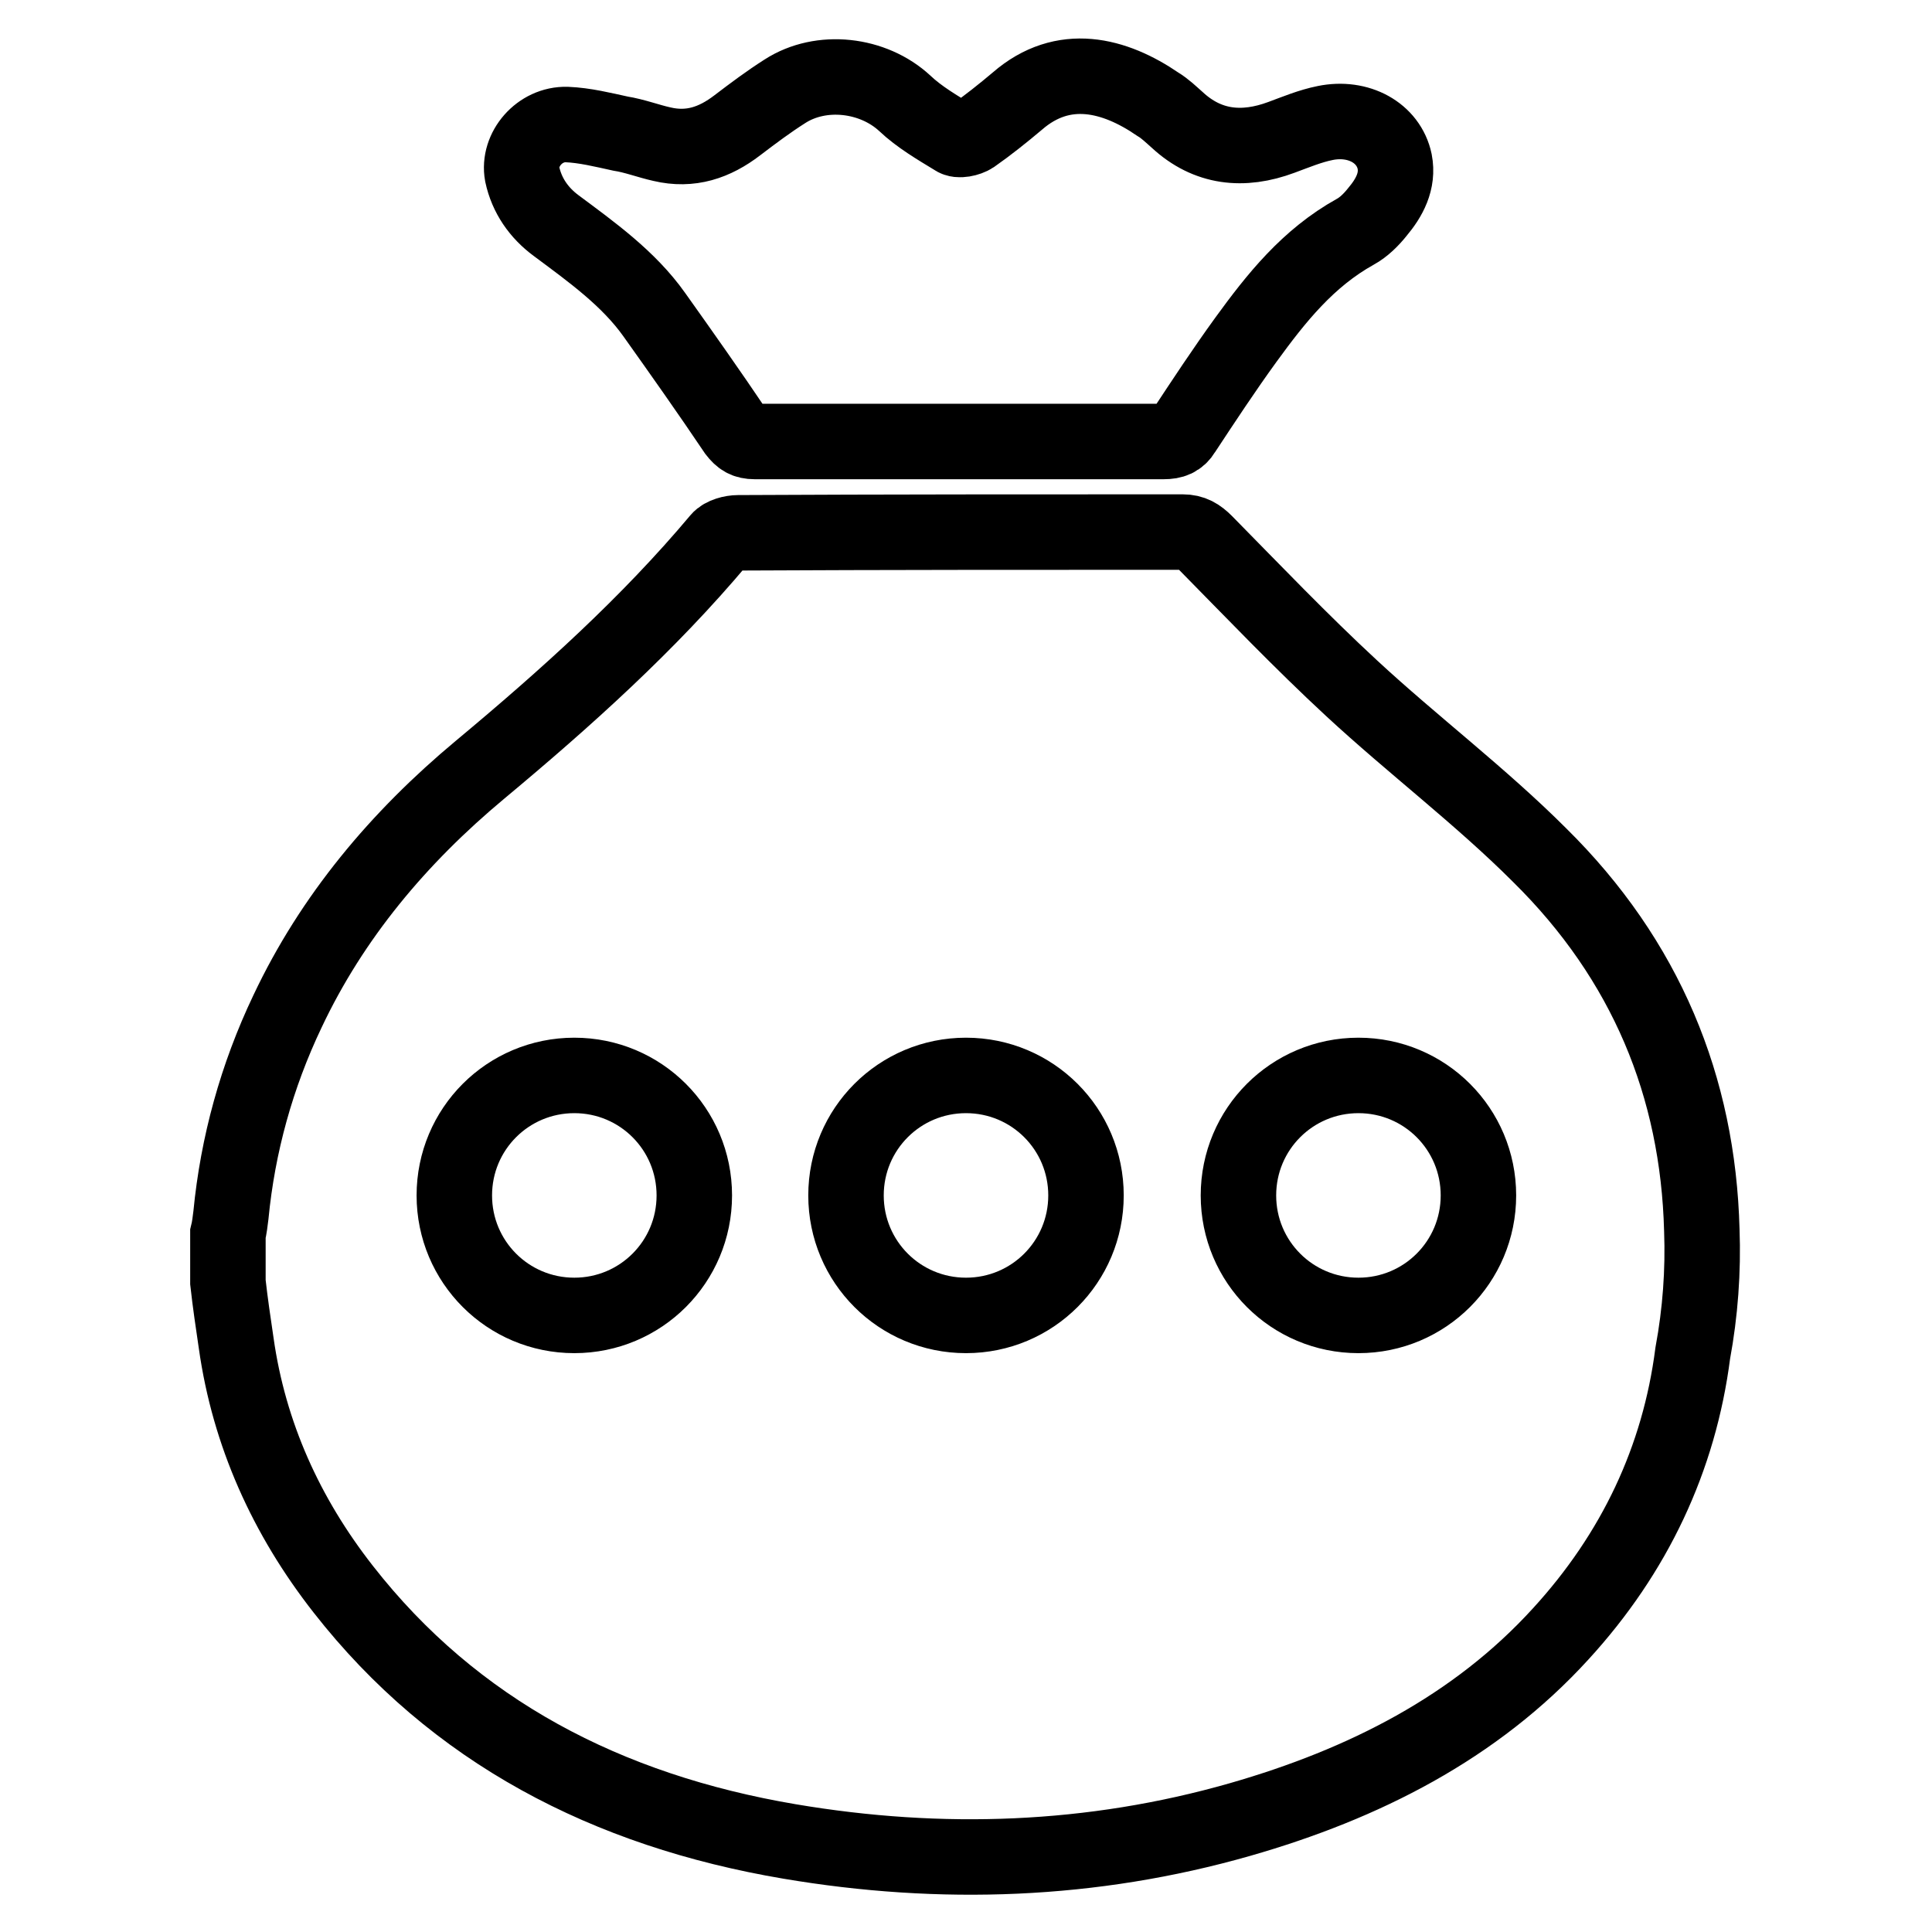
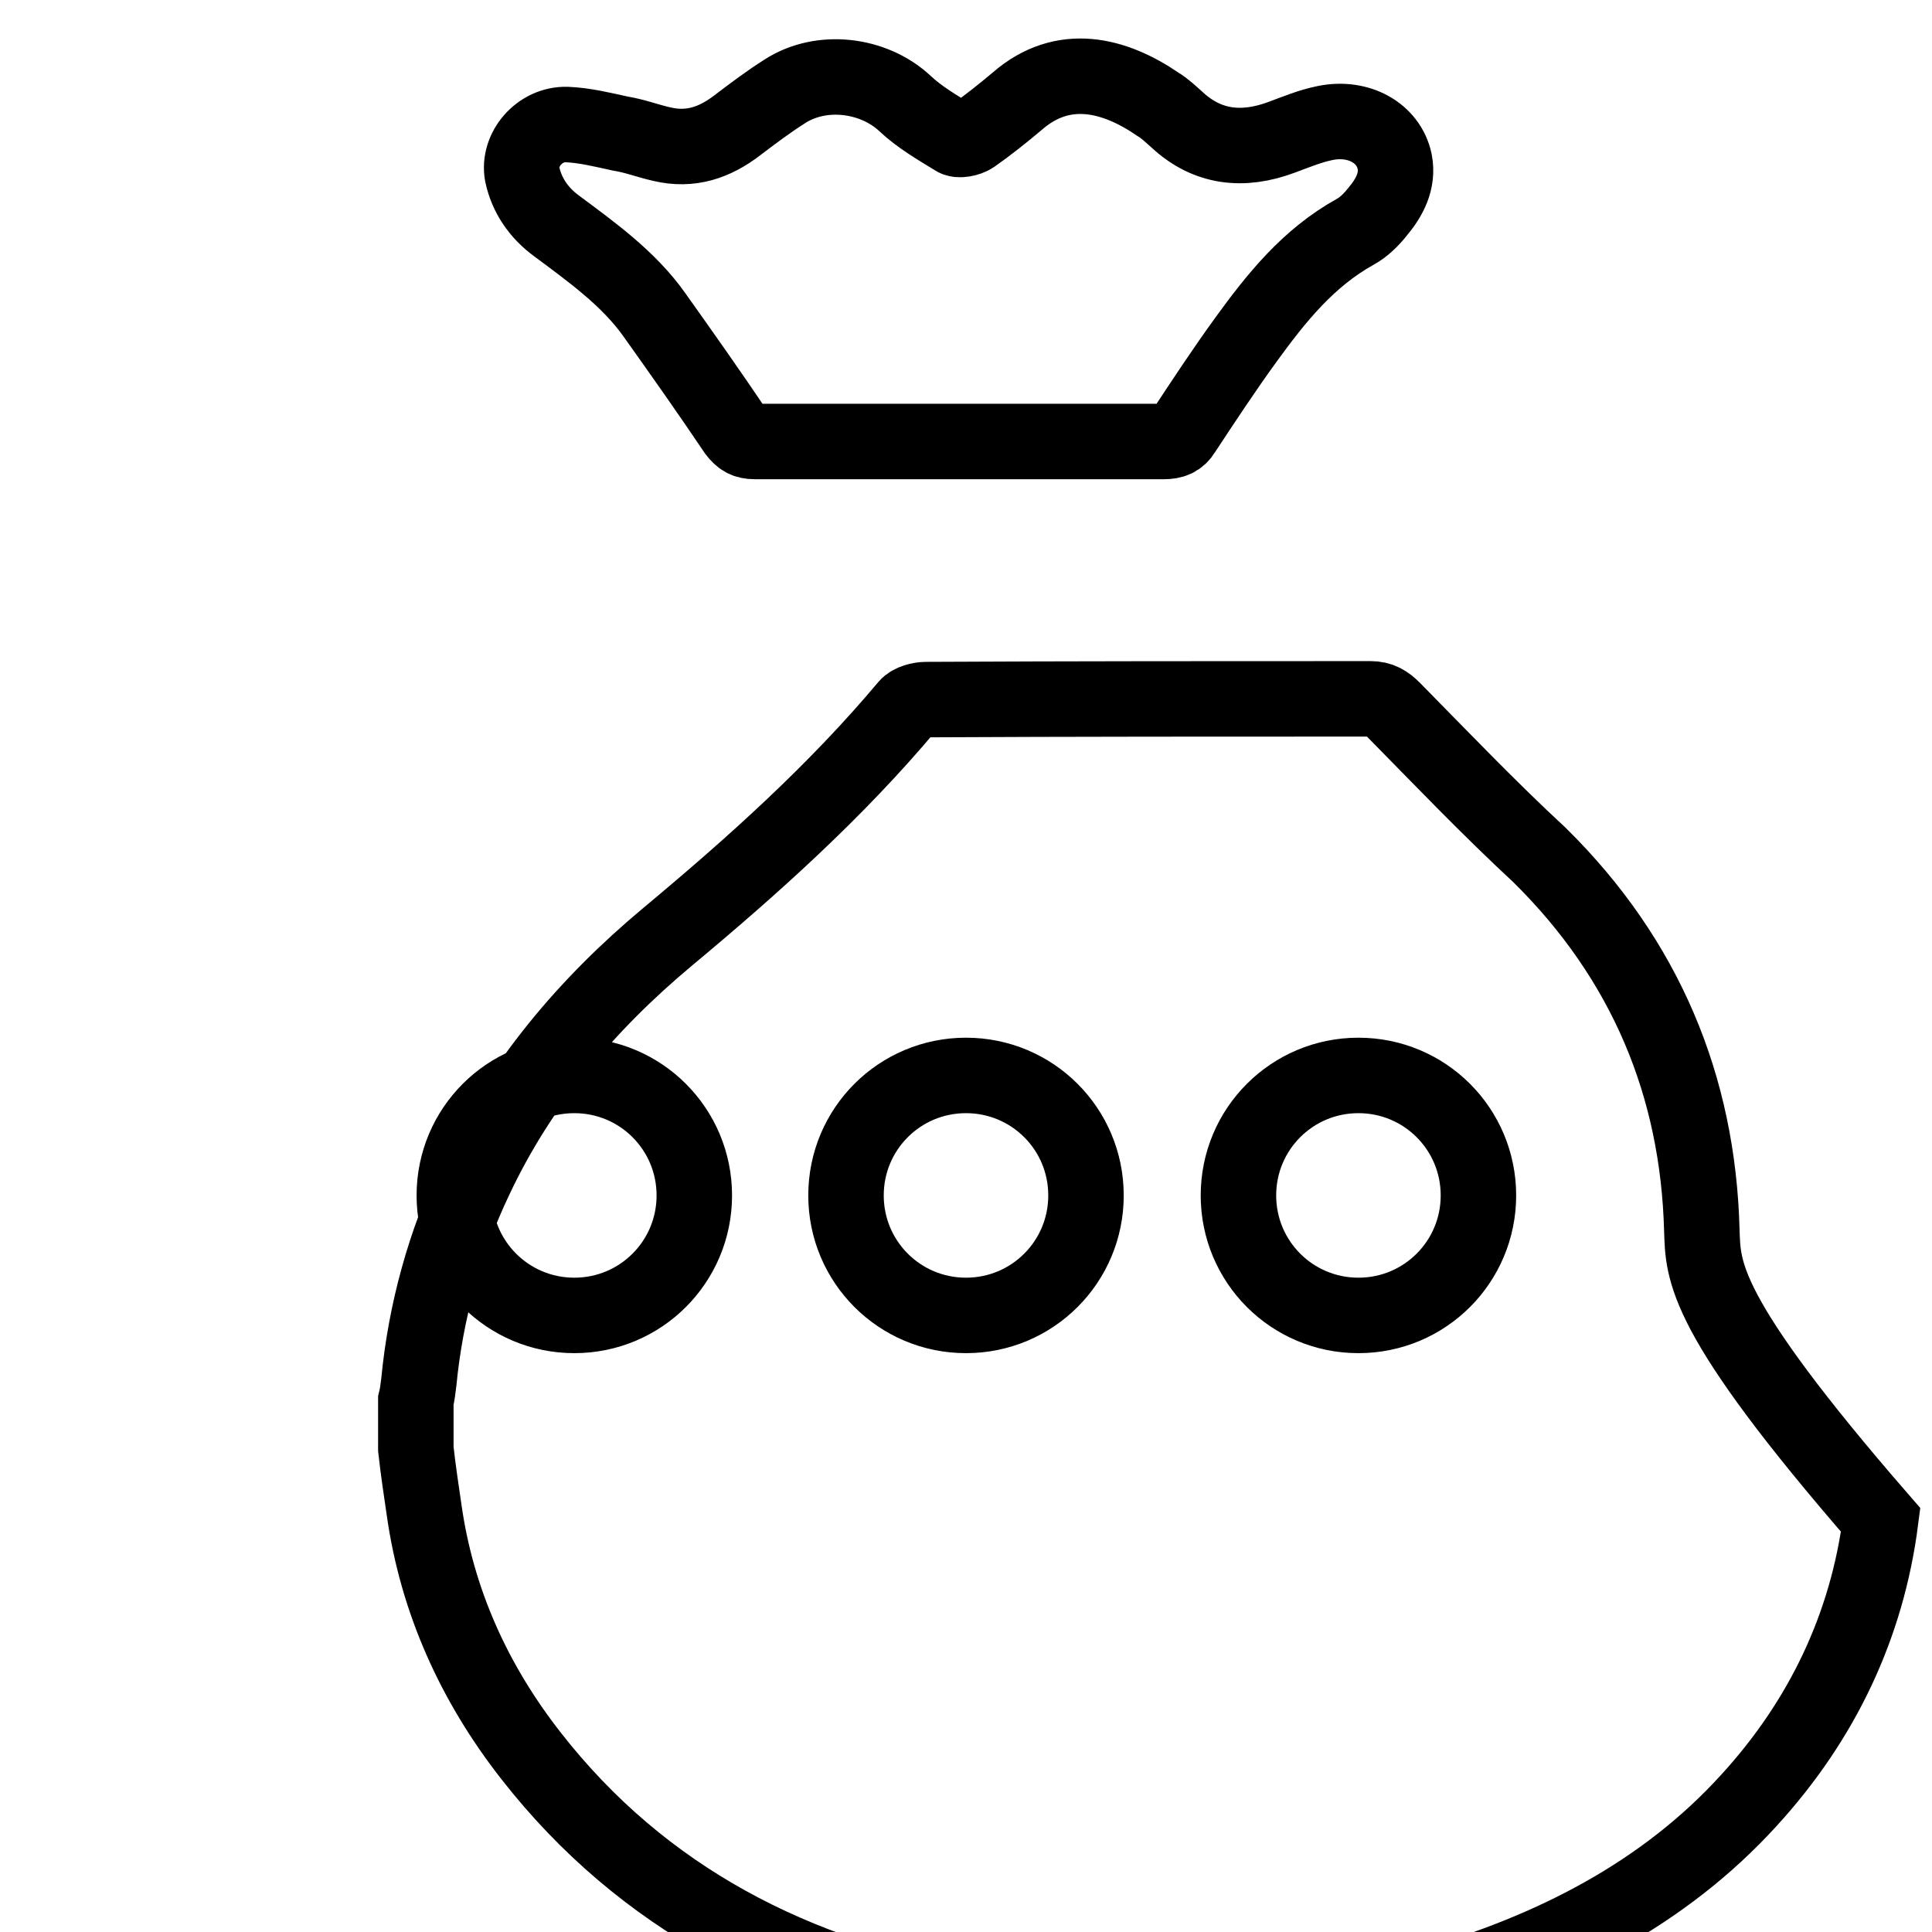
<svg xmlns="http://www.w3.org/2000/svg" version="1.1" x="0px" y="0px" viewBox="0 0 256 256" enable-background="new 0 0 256 256" xml:space="preserve">
  <g>
    <g>
-       <path stroke-width="10" fill-opacity="0" stroke="#000000" d="M225.5,163c-0.5-19-7.4-35.8-21.5-49.7c-7.8-7.8-16.8-14.6-24.9-22.1c-6.7-6.2-13-12.8-19.4-19.3c-0.9-0.9-1.7-1.4-3-1.4c-19.6,0-39.2,0-58.9,0.1c-0.8,0-2,0.3-2.5,0.9c-9.4,11.2-20.3,21-31.7,30.5c-10.8,9-19.6,19.5-25.5,32c-4.1,8.6-6.6,17.7-7.5,27c-0.1,0.8-0.2,1.7-0.4,2.5v6.4c0.3,2.7,0.7,5.4,1.1,8.1c1.7,12,6.6,22.9,14.2,32.6c14.7,18.8,34.9,29.3,59.1,33.4c20.1,3.4,40.1,2.7,59.7-2.9c16.4-4.7,31.2-12.2,42.5-24.6c9.8-10.7,15.7-23.2,17.5-37.2C225.3,173.9,225.7,168.4,225.5,163L225.5,163z M76.1,142.5c8.8,0,15.9,7.1,15.9,15.9c0,8.8-7.1,15.9-15.9,15.9c-8.8,0-15.9-7.1-15.9-15.9C60.2,149.6,67.3,142.5,76.1,142.5L76.1,142.5z M128,142.5c8.8,0,15.9,7.1,15.9,15.9c0,8.8-7.1,15.9-15.9,15.9c-8.8,0-15.9-7.1-15.9-15.9C112.1,149.6,119.2,142.5,128,142.5L128,142.5z M180,142.5c8.8,0,15.9,7.1,15.9,15.9c0,8.8-7.1,15.9-15.9,15.9c-8.8,0-15.9-7.1-15.9-15.9C164.1,149.6,171.2,142.5,180,142.5L180,142.5z M73.7,29.9c4.7,3.5,9.6,7,13,11.8C90.4,46.9,94,52,97.5,57.2c0.7,0.9,1.3,1.3,2.5,1.3c9.1,0,18.1,0,27.2,0c9,0,18,0,27,0c1.2,0,2-0.3,2.6-1.3c2.7-4.1,5.4-8.2,8.3-12.2c4-5.5,8.2-10.8,14.5-14.3c1.1-0.6,2.1-1.6,2.9-2.6c1.6-1.9,2.8-4.1,2.3-6.7c-0.8-3.8-4.8-6-9.2-5.1c-2,0.4-3.9,1.2-5.8,1.9c-5.1,1.9-9.8,1.4-13.8-2.3c-0.8-0.7-1.6-1.5-2.6-2.1c-5.7-3.9-12.5-5.7-18.6-0.4c-1.9,1.6-3.9,3.2-5.9,4.6c-0.6,0.4-1.9,0.7-2.4,0.3c-2.3-1.4-4.7-2.8-6.6-4.6c-4.2-3.9-11.1-4.7-15.9-1.6c-2.2,1.4-4.2,2.9-6.3,4.5c-3,2.3-6.2,3.4-10,2.5c-1.8-0.4-3.6-1.1-5.5-1.4c-2.3-0.5-4.7-1.1-7.1-1.2c-3.6-0.1-6.5,3.3-5.9,6.6C69.8,25.9,71.4,28.2,73.7,29.9L73.7,29.9z" />
+       <path stroke-width="10" fill-opacity="0" stroke="#000000" d="M225.5,163c-0.5-19-7.4-35.8-21.5-49.7c-6.7-6.2-13-12.8-19.4-19.3c-0.9-0.9-1.7-1.4-3-1.4c-19.6,0-39.2,0-58.9,0.1c-0.8,0-2,0.3-2.5,0.9c-9.4,11.2-20.3,21-31.7,30.5c-10.8,9-19.6,19.5-25.5,32c-4.1,8.6-6.6,17.7-7.5,27c-0.1,0.8-0.2,1.7-0.4,2.5v6.4c0.3,2.7,0.7,5.4,1.1,8.1c1.7,12,6.6,22.9,14.2,32.6c14.7,18.8,34.9,29.3,59.1,33.4c20.1,3.4,40.1,2.7,59.7-2.9c16.4-4.7,31.2-12.2,42.5-24.6c9.8-10.7,15.7-23.2,17.5-37.2C225.3,173.9,225.7,168.4,225.5,163L225.5,163z M76.1,142.5c8.8,0,15.9,7.1,15.9,15.9c0,8.8-7.1,15.9-15.9,15.9c-8.8,0-15.9-7.1-15.9-15.9C60.2,149.6,67.3,142.5,76.1,142.5L76.1,142.5z M128,142.5c8.8,0,15.9,7.1,15.9,15.9c0,8.8-7.1,15.9-15.9,15.9c-8.8,0-15.9-7.1-15.9-15.9C112.1,149.6,119.2,142.5,128,142.5L128,142.5z M180,142.5c8.8,0,15.9,7.1,15.9,15.9c0,8.8-7.1,15.9-15.9,15.9c-8.8,0-15.9-7.1-15.9-15.9C164.1,149.6,171.2,142.5,180,142.5L180,142.5z M73.7,29.9c4.7,3.5,9.6,7,13,11.8C90.4,46.9,94,52,97.5,57.2c0.7,0.9,1.3,1.3,2.5,1.3c9.1,0,18.1,0,27.2,0c9,0,18,0,27,0c1.2,0,2-0.3,2.6-1.3c2.7-4.1,5.4-8.2,8.3-12.2c4-5.5,8.2-10.8,14.5-14.3c1.1-0.6,2.1-1.6,2.9-2.6c1.6-1.9,2.8-4.1,2.3-6.7c-0.8-3.8-4.8-6-9.2-5.1c-2,0.4-3.9,1.2-5.8,1.9c-5.1,1.9-9.8,1.4-13.8-2.3c-0.8-0.7-1.6-1.5-2.6-2.1c-5.7-3.9-12.5-5.7-18.6-0.4c-1.9,1.6-3.9,3.2-5.9,4.6c-0.6,0.4-1.9,0.7-2.4,0.3c-2.3-1.4-4.7-2.8-6.6-4.6c-4.2-3.9-11.1-4.7-15.9-1.6c-2.2,1.4-4.2,2.9-6.3,4.5c-3,2.3-6.2,3.4-10,2.5c-1.8-0.4-3.6-1.1-5.5-1.4c-2.3-0.5-4.7-1.1-7.1-1.2c-3.6-0.1-6.5,3.3-5.9,6.6C69.8,25.9,71.4,28.2,73.7,29.9L73.7,29.9z" />
    </g>
  </g>
</svg>